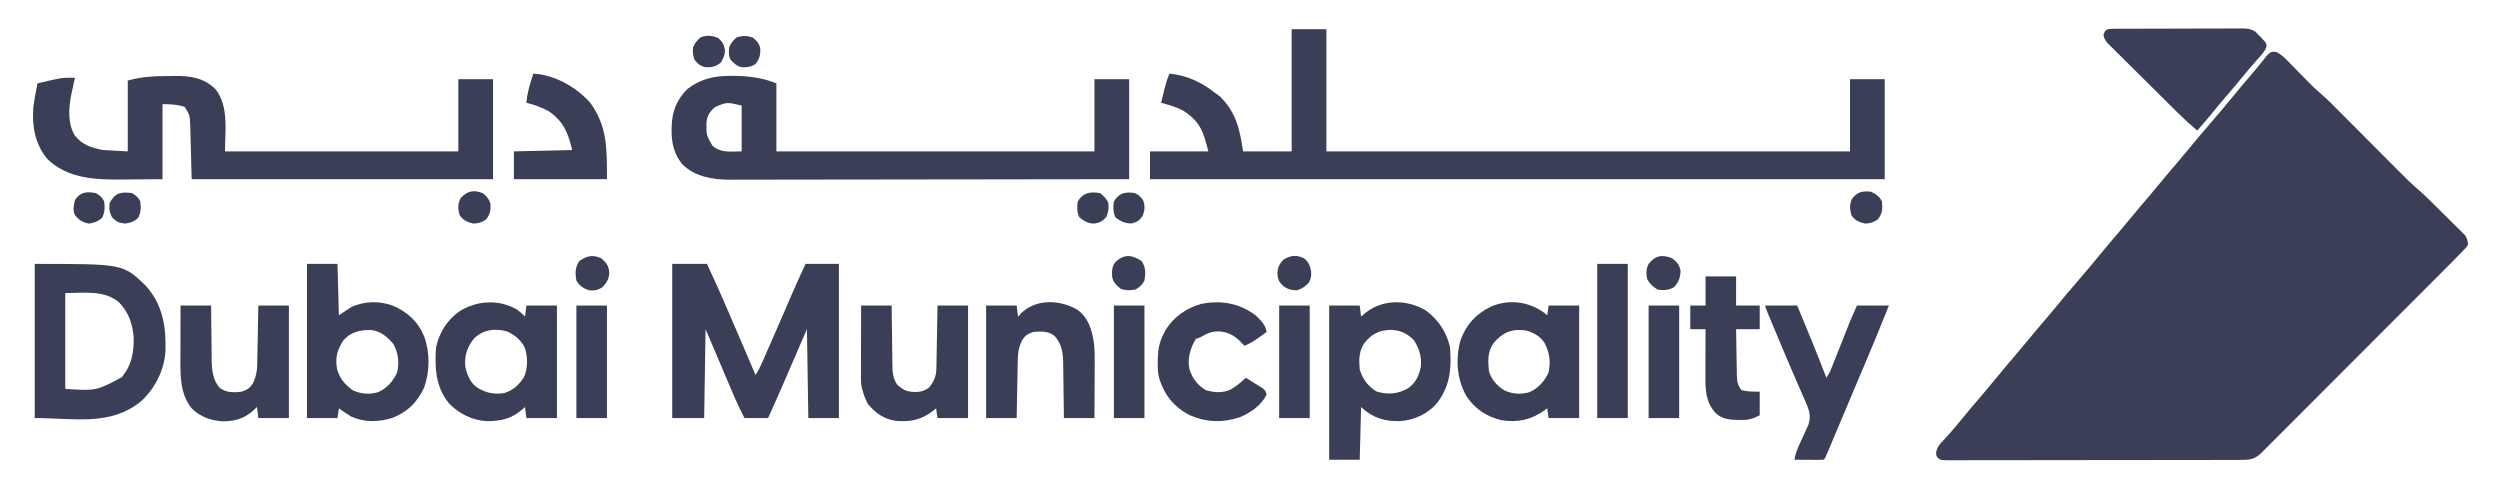
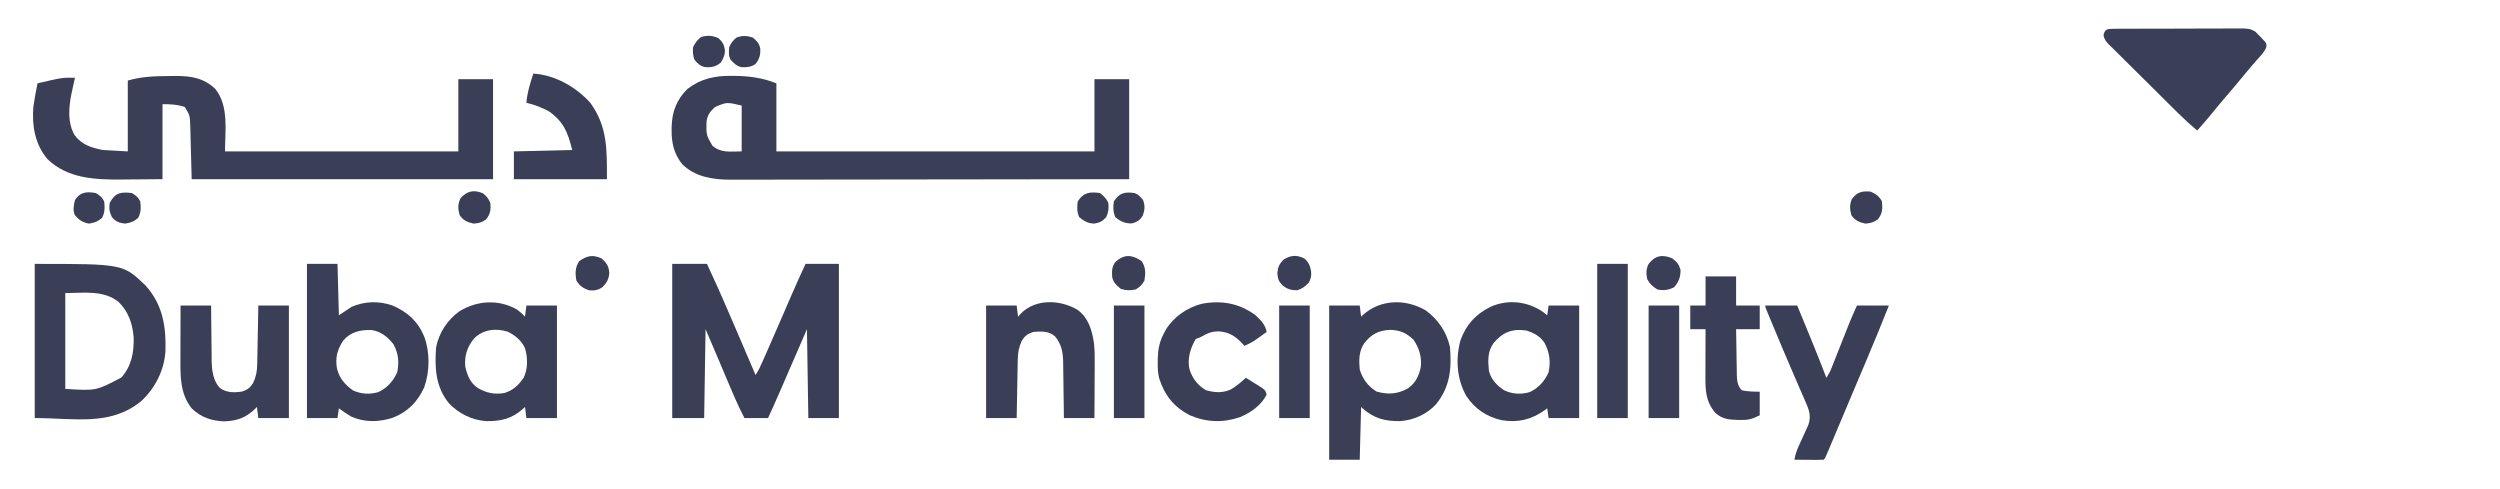
<svg xmlns="http://www.w3.org/2000/svg" width="1800" height="352">
-   <path d="M0 0 C3.351 1.761 5.745 4.124 8.343 6.819 C8.872 7.355 9.401 7.89 9.946 8.442 C11.631 10.15 13.306 11.869 14.98 13.589 C16.645 15.289 18.312 16.987 19.982 18.682 C21.017 19.734 22.049 20.789 23.077 21.848 C25.682 24.505 28.347 27.009 31.182 29.42 C36.926 34.393 42.213 39.837 47.566 45.224 C49.549 47.22 51.535 49.213 53.522 51.205 C58.454 56.15 63.38 61.101 68.307 66.051 C72.481 70.245 76.658 74.437 80.837 78.626 C82.782 80.578 84.724 82.532 86.666 84.487 C91.94 89.783 97.196 95.015 102.892 99.862 C106.203 102.733 109.298 105.829 112.413 108.909 C113.11 109.597 113.806 110.286 114.524 110.995 C115.98 112.438 117.435 113.881 118.888 115.326 C120.374 116.801 121.864 118.271 123.359 119.737 C125.533 121.868 127.693 124.012 129.851 126.159 C130.521 126.811 131.19 127.463 131.88 128.135 C132.495 128.753 133.11 129.371 133.743 130.007 C134.556 130.811 134.556 130.811 135.386 131.632 C137.038 133.913 137.388 135.607 137.667 138.401 C136.731 140.137 136.731 140.137 135.114 141.82 C134.459 142.513 133.804 143.205 133.129 143.918 C131.91 145.147 131.91 145.147 130.667 146.401 C129.676 147.417 128.685 148.433 127.694 149.449 C123.994 153.224 120.256 156.959 116.518 160.696 C115.083 162.134 113.648 163.572 112.214 165.01 C108.337 168.896 104.456 172.779 100.575 176.661 C98.15 179.087 95.725 181.513 93.301 183.94 C84.845 192.405 76.387 200.867 67.926 209.328 C60.035 217.218 52.15 225.114 44.268 233.012 C37.496 239.796 30.722 246.576 23.944 253.354 C19.896 257.401 15.851 261.449 11.809 265.501 C8.015 269.305 4.216 273.104 0.413 276.9 C-0.984 278.296 -2.379 279.693 -3.773 281.093 C-5.669 282.997 -7.572 284.895 -9.476 286.792 C-10.031 287.352 -10.586 287.911 -11.157 288.488 C-16.286 293.571 -20.24 293.549 -27.177 293.542 C-28.55 293.546 -28.55 293.546 -29.95 293.551 C-33.03 293.559 -36.109 293.561 -39.188 293.562 C-41.391 293.567 -43.593 293.572 -45.796 293.577 C-51.787 293.59 -57.779 293.597 -63.77 293.601 C-67.51 293.604 -71.25 293.608 -74.989 293.613 C-86.68 293.626 -98.37 293.636 -110.061 293.64 C-111.406 293.64 -112.752 293.641 -114.097 293.641 C-115.099 293.642 -115.099 293.642 -116.12 293.642 C-126.943 293.646 -137.765 293.663 -148.588 293.687 C-159.695 293.71 -170.802 293.723 -181.909 293.724 C-188.147 293.725 -194.385 293.731 -200.623 293.749 C-206.487 293.765 -212.351 293.768 -218.214 293.759 C-220.371 293.758 -222.527 293.762 -224.683 293.772 C-227.619 293.785 -230.553 293.779 -233.488 293.769 C-234.779 293.781 -234.779 293.781 -236.097 293.793 C-241.887 293.744 -241.887 293.744 -244.078 292.059 C-245.333 290.401 -245.333 290.401 -245.27 287.507 C-244.197 283.95 -242.916 282.356 -240.333 279.714 C-237.067 276.263 -233.943 272.785 -230.958 269.089 C-227.669 265.028 -224.338 261.011 -220.958 257.026 C-220.268 256.213 -220.268 256.213 -219.564 255.383 C-217.683 253.166 -215.8 250.951 -213.917 248.735 C-209.198 243.18 -204.492 237.621 -199.895 231.964 C-195.938 227.1 -191.867 222.342 -187.774 217.593 C-184.743 214.068 -181.763 210.511 -178.833 206.901 C-174.899 202.055 -170.848 197.32 -166.774 192.593 C-163.743 189.068 -160.763 185.511 -157.833 181.901 C-153.446 176.5 -148.921 171.226 -144.384 165.952 C-138.138 158.691 -131.936 151.396 -125.895 143.964 C-121.938 139.1 -117.867 134.342 -113.774 129.593 C-110.743 126.068 -107.763 122.511 -104.833 118.901 C-100.899 114.055 -96.848 109.32 -92.774 104.593 C-89.743 101.068 -86.763 97.511 -83.833 93.901 C-79.899 89.055 -75.848 84.32 -71.774 79.593 C-68.743 76.068 -65.763 72.511 -62.833 68.901 C-58.446 63.5 -53.921 58.226 -49.384 52.952 C-43.138 45.691 -36.936 38.396 -30.895 30.964 C-26.945 26.109 -22.887 21.356 -18.794 16.621 C-14.794 11.981 -10.953 7.235 -7.173 2.413 C-4.831 -0.148 -3.416 -0.877 0 0 Z " fill="#3A3F57" transform="translate(1639.333,37.599)" />
-   <path d="M0 0 C8.25 0 16.5 0 25 0 C25 29.04 25 58.08 25 88 C149.41 88 273.82 88 402 88 C402 70.84 402 53.68 402 36 C410.25 36 418.5 36 427 36 C427 59.76 427 83.52 427 108 C252.43 108 77.86 108 -102 108 C-102 101.4 -102 94.8 -102 88 C-88.14 88 -74.28 88 -60 88 C-63.5 73.998 -65.897 66.454 -78.012 58.715 C-83.06 56.022 -88.496 54.489 -94 53 C-93.379 50.436 -92.754 47.874 -92.125 45.312 C-91.864 44.231 -91.864 44.231 -91.598 43.127 C-90.649 39.28 -89.595 35.643 -88 32 C-75.499 33.187 -64.774 38.255 -55 46 C-53.948 46.763 -52.896 47.526 -51.812 48.312 C-40.136 59.47 -37.235 72.357 -35 88 C-23.45 88 -11.9 88 0 88 C0 58.96 0 29.92 0 0 Z " fill="#3A3F57" transform="translate(930,21)" />
  <path d="M0 0 C1.311 -0.021 2.622 -0.041 3.973 -0.062 C15.365 -0.108 24.63 1.188 33.125 9.25 C43.09 21.575 40.125 39.765 40.125 54.25 C95.565 54.25 151.005 54.25 208.125 54.25 C208.125 37.09 208.125 19.93 208.125 2.25 C216.375 2.25 224.625 2.25 233.125 2.25 C233.125 26.01 233.125 49.77 233.125 74.25 C161.515 74.25 89.905 74.25 16.125 74.25 C15.795 61.71 15.465 49.17 15.125 36.25 C14.837 28.228 14.837 28.228 11.125 22.25 C5.761 20.449 0.778 20.25 -4.875 20.25 C-4.875 38.07 -4.875 55.89 -4.875 74.25 C-12.3 74.312 -19.725 74.374 -27.375 74.438 C-30.837 74.478 -30.837 74.478 -34.369 74.52 C-53.359 74.651 -73.25 73.821 -87.68 59.832 C-96.721 49.198 -98.946 35.822 -97.875 22.25 C-97.085 16.546 -95.999 10.896 -94.875 5.25 C-76.927 1.062 -76.927 1.062 -67.875 1.25 C-68.308 3.106 -68.308 3.106 -68.75 5 C-69.129 6.749 -69.504 8.499 -69.875 10.25 C-70.077 11.167 -70.28 12.083 -70.488 13.027 C-72.392 22.677 -73.333 33.858 -68.098 42.641 C-62.84 49.561 -56.015 51.622 -47.875 53.25 C-41.935 53.58 -35.995 53.91 -29.875 54.25 C-29.875 37.42 -29.875 20.59 -29.875 3.25 C-19.703 0.344 -10.53 0.041 0 0 Z " fill="#3A3F57" transform="translate(121.875,54.75)" />
  <path d="M0 0 C1.047 0.007 2.094 0.015 3.173 0.022 C13.442 0.204 22.727 1.541 32.312 5.375 C32.312 21.545 32.312 37.715 32.312 54.375 C107.882 54.375 183.452 54.375 261.312 54.375 C261.312 37.215 261.312 20.055 261.312 2.375 C269.562 2.375 277.812 2.375 286.312 2.375 C286.312 26.135 286.312 49.895 286.312 74.375 C248.698 74.441 211.083 74.497 173.468 74.528 C169.024 74.532 164.579 74.536 160.135 74.54 C159.25 74.541 158.365 74.541 157.453 74.542 C143.142 74.555 128.831 74.579 114.519 74.606 C99.826 74.635 85.132 74.651 70.438 74.657 C61.378 74.661 52.317 74.674 43.256 74.699 C37.036 74.715 30.816 74.719 24.596 74.716 C21.011 74.714 17.427 74.716 13.843 74.733 C9.945 74.75 6.048 74.744 2.151 74.736 C0.474 74.749 0.474 74.749 -1.236 74.762 C-13.658 74.692 -26.429 72.665 -35.531 63.523 C-41.416 56.283 -43.244 48.183 -43.125 39 C-43.117 38.17 -43.108 37.34 -43.1 36.485 C-42.805 25.745 -39.452 16.991 -31.688 9.375 C-22.091 2.004 -11.893 -0.163 0 0 Z M-11.688 22.375 C-15.496 25.566 -17.464 28.388 -18.023 33.363 C-18.168 42.632 -18.168 42.632 -13.688 50.375 C-7.202 55.697 -1.324 54.375 7.312 54.375 C7.312 43.485 7.312 32.595 7.312 21.375 C-3.396 18.831 -3.396 18.831 -11.688 22.375 Z " fill="#3A3F57" transform="translate(526.688,54.625)" />
  <path d="M0 0 C8.25 0 16.5 0 25 0 C30.106 10.812 34.966 21.703 39.688 32.688 C40.383 34.302 41.079 35.916 41.775 37.53 C43.854 42.352 45.928 47.176 48 52 C48.319 52.742 48.638 53.485 48.966 54.25 C52.652 62.83 56.33 71.413 60 80 C62.069 76.896 63.534 73.725 65.02 70.324 C65.315 69.655 65.609 68.986 65.913 68.296 C66.883 66.094 67.848 63.891 68.812 61.688 C69.485 60.157 70.159 58.626 70.832 57.095 C74.132 49.583 77.413 42.062 80.672 34.531 C80.961 33.863 81.25 33.195 81.548 32.507 C82.905 29.368 84.26 26.228 85.611 23.087 C88.954 15.331 92.434 7.656 96 0 C103.92 0 111.84 0 120 0 C120 36.63 120 73.26 120 111 C112.74 111 105.48 111 98 111 C97.67 89.88 97.34 68.76 97 47 C89.655 63.946 89.655 63.946 82.312 80.894 C81.381 83.04 80.45 85.186 79.52 87.332 C79.048 88.42 78.577 89.508 78.092 90.629 C75.131 97.453 72.096 104.237 69 111 C63.39 111 57.78 111 52 111 C46.937 101.334 42.795 91.298 38.562 81.25 C37.446 78.608 36.328 75.966 35.211 73.324 C34.521 71.693 33.832 70.061 33.143 68.428 C30.125 61.273 27.06 54.139 24 47 C23.67 68.12 23.34 89.24 23 111 C15.41 111 7.82 111 0 111 C0 74.37 0 37.74 0 0 Z " fill="#3A3F57" transform="translate(484,190)" />
  <path d="M0 0 C63.574 0 63.574 0 79.746 15.523 C92.11 29.109 94.688 45.053 94.127 62.709 C93.363 76.455 86.647 89.647 76.594 98.883 C54.357 117.034 28.477 111 0 111 C0 74.37 0 37.74 0 0 Z M22 21 C22 43.77 22 66.54 22 90 C44.204 91.417 44.204 91.417 62.469 81.758 C69.683 73.476 71.478 63.818 71.246 53.117 C70.458 43.133 67.612 34.612 60.441 27.441 C49.545 18.635 35.189 21 22 21 Z " fill="#3A3F57" transform="translate(25,190)" />
  <path d="M0 0 C8.89 6.519 15.047 15.634 17.391 26.457 C18.632 41.937 17.448 55.043 7.391 67.457 C0.83 74.694 -8.687 78.948 -18.371 79.66 C-29.397 79.837 -37.228 77.766 -45.609 70.457 C-46.104 69.962 -46.104 69.962 -46.609 69.457 C-46.939 81.997 -47.269 94.537 -47.609 107.457 C-54.869 107.457 -62.129 107.457 -69.609 107.457 C-69.609 70.827 -69.609 34.197 -69.609 -3.543 C-62.349 -3.543 -55.089 -3.543 -47.609 -3.543 C-47.279 -0.903 -46.949 1.737 -46.609 4.457 C-46.185 4.059 -45.761 3.66 -45.324 3.25 C-32.733 -8.124 -14.53 -8.592 0 0 Z M-44.422 23.684 C-48.264 29.422 -48.224 35.773 -47.609 42.457 C-45.525 49.405 -41.598 54.641 -35.422 58.395 C-27.161 60.697 -20.3 60.249 -12.773 56.008 C-7.286 52.075 -4.9 47.027 -3.609 40.457 C-2.935 33.169 -4.807 27.186 -8.797 21.145 C-13.984 16.188 -18.385 14.23 -25.609 13.957 C-33.942 14.282 -39.315 17.105 -44.422 23.684 Z " fill="#3A3F57" transform="translate(1026.609,223.543)" />
  <path d="M0 0 C7.26 0 14.52 0 22 0 C22.495 18.315 22.495 18.315 23 37 C25.97 35.02 28.94 33.04 32 31 C41.476 26.819 51.782 26.52 61.598 29.973 C72.395 34.59 79.868 41.323 84.438 52.312 C88.67 63.795 88.483 77.512 84.387 88.996 C79.523 99.532 72.508 106.546 61.75 110.812 C51.76 113.976 41.727 114.256 32 110 C28.866 108.167 25.909 106.171 23 104 C22.67 106.31 22.34 108.62 22 111 C14.74 111 7.48 111 0 111 C0 74.37 0 37.74 0 0 Z M26.078 55.277 C21.72 62.011 20.239 67.664 21.688 75.625 C23.491 82.578 27.347 86.847 33 91 C38.82 93.756 45.07 94.124 51.281 92.348 C57.676 89.482 62.201 84.378 65 78 C66.511 70.569 65.873 64.478 62.25 57.75 C57.956 52.502 53.364 48.637 46.457 47.629 C38.379 47.426 31.485 48.87 26.078 55.277 Z " fill="#3A3F57" transform="translate(221,190)" />
  <path d="M0 0 C0.928 0.743 1.856 1.485 2.812 2.25 C3.143 -0.06 3.473 -2.37 3.812 -4.75 C11.072 -4.75 18.332 -4.75 25.812 -4.75 C25.812 21.98 25.812 48.71 25.812 76.25 C18.552 76.25 11.293 76.25 3.812 76.25 C3.317 72.785 3.317 72.785 2.812 69.25 C2.279 69.648 1.745 70.047 1.195 70.457 C-8.578 77.407 -18.05 79.689 -29.941 77.816 C-40.901 75.307 -49.319 69.633 -55.527 60.25 C-62.307 47.998 -63.262 33.81 -59.688 20.375 C-55.666 9.1 -48.794 1.614 -38.238 -3.738 C-25.672 -9.49 -11.21 -7.885 0 0 Z M-35.961 22.469 C-40.239 28.682 -39.84 34.878 -39.188 42.25 C-37.558 48.456 -33.492 52.787 -28.188 56.25 C-22.382 59.02 -16.107 59.371 -9.906 57.598 C-3.512 54.732 1.014 49.628 3.812 43.25 C5.383 35.529 4.526 29.006 0.812 22 C-2.449 17.232 -6.739 14.929 -12.188 13.25 C-22.393 11.648 -29.531 14.566 -35.961 22.469 Z " fill="#3A3F57" transform="translate(1111.188,224.75)" />
  <path d="M0 0 C2.022 1.578 3.85 3.097 5.562 5 C5.893 2.36 6.223 -0.28 6.562 -3 C13.822 -3 21.082 -3 28.562 -3 C28.562 23.73 28.562 50.46 28.562 78 C21.302 78 14.043 78 6.562 78 C6.067 74.04 6.067 74.04 5.562 70 C5.138 70.398 4.714 70.797 4.277 71.207 C-3.738 78.447 -11.613 80.342 -22.316 80.211 C-32.591 79.517 -42.176 74.785 -49.25 67.312 C-58.891 55.461 -59.545 41.611 -58.438 27 C-56.368 16.58 -50.182 7.045 -41.438 1 C-28.631 -6.808 -13.083 -7.612 0 0 Z M-31.188 20.801 C-36.135 26.926 -38.119 33.089 -37.438 41 C-35.926 47.399 -33.977 52.616 -28.344 56.41 C-22.088 59.964 -16.57 61.134 -9.438 60 C-3.191 58.166 0.982 54.347 4.562 49 C7.722 42.682 7.586 34.46 5.562 27.75 C3.207 22.299 -1.583 18.397 -6.832 15.828 C-15.455 13.087 -24.788 14.216 -31.188 20.801 Z " fill="#3A3F57" transform="translate(372.438,223)" />
  <path d="M0 0 C0.871 -0.009 1.741 -0.017 2.638 -0.026 C4.074 -0.024 4.074 -0.024 5.539 -0.023 C6.546 -0.03 7.553 -0.037 8.59 -0.043 C11.931 -0.063 15.273 -0.066 18.614 -0.069 C20.931 -0.075 23.248 -0.082 25.565 -0.089 C30.428 -0.101 35.291 -0.104 40.155 -0.103 C46.389 -0.103 52.624 -0.13 58.858 -0.165 C63.646 -0.187 68.434 -0.191 73.221 -0.19 C75.52 -0.192 77.819 -0.201 80.117 -0.217 C83.332 -0.236 86.547 -0.23 89.762 -0.218 C90.713 -0.23 91.665 -0.241 92.645 -0.252 C96.903 -0.212 99.198 -0.144 102.86 2.186 C103.843 3.217 103.843 3.217 104.845 4.267 C105.451 4.855 106.057 5.443 106.681 6.049 C107.189 6.616 107.697 7.183 108.22 7.767 C109.005 8.618 109.005 8.618 109.806 9.486 C110.845 11.267 110.845 11.267 110.56 13.187 C109.366 16.66 106.756 19.134 104.345 21.83 C103.24 23.091 102.136 24.352 101.032 25.615 C100.487 26.237 99.942 26.858 99.38 27.498 C97.315 29.879 95.326 32.317 93.345 34.767 C89.415 39.609 85.368 44.34 81.297 49.063 C77.418 53.573 73.642 58.16 69.892 62.779 C66.957 66.347 63.912 69.813 60.845 73.267 C56.229 69.399 51.817 65.399 47.542 61.158 C46.956 60.58 46.37 60.002 45.766 59.406 C43.853 57.518 41.944 55.626 40.036 53.732 C39.381 53.082 38.725 52.432 38.05 51.762 C34.591 48.329 31.135 44.893 27.682 41.455 C24.827 38.613 21.964 35.778 19.095 32.95 C15.62 29.524 12.157 26.086 8.703 22.639 C7.387 21.33 6.067 20.025 4.743 18.724 C2.897 16.91 1.068 15.081 -0.758 13.248 C-1.308 12.714 -1.858 12.18 -2.425 11.631 C-4.716 9.301 -6.068 7.788 -6.617 4.519 C-5.767 0.378 -3.812 0.017 0 0 Z " fill="#3A3F57" transform="translate(1521.155,20.733)" />
  <path d="M0 0 C7.689 5.833 10.137 14.343 11.556 23.503 C12.167 28.703 12.184 33.848 12.133 39.078 C12.13 40.193 12.127 41.308 12.124 42.457 C12.113 45.971 12.088 49.486 12.062 53 C12.052 55.402 12.043 57.805 12.035 60.207 C12.015 66.055 11.976 71.902 11.938 77.75 C4.678 77.75 -2.583 77.75 -10.062 77.75 C-10.1 74.378 -10.137 71.006 -10.176 67.531 C-10.222 64.248 -10.273 60.965 -10.325 57.682 C-10.358 55.408 -10.386 53.135 -10.409 50.861 C-10.443 47.584 -10.495 44.308 -10.551 41.031 C-10.557 40.023 -10.564 39.014 -10.57 37.975 C-10.723 30.545 -11.59 24.655 -16.562 18.812 C-21.246 14.949 -26.254 15.27 -32.062 15.75 C-36.179 17.046 -38.168 18.52 -40.375 22.125 C-42.506 26.703 -43.173 30.619 -43.268 35.632 C-43.288 36.573 -43.308 37.513 -43.328 38.482 C-43.353 39.986 -43.353 39.986 -43.379 41.52 C-43.4 42.556 -43.42 43.592 -43.442 44.659 C-43.507 47.96 -43.566 51.261 -43.625 54.562 C-43.668 56.804 -43.712 59.046 -43.756 61.287 C-43.864 66.775 -43.963 72.262 -44.062 77.75 C-51.322 77.75 -58.583 77.75 -66.062 77.75 C-66.062 51.02 -66.062 24.29 -66.062 -3.25 C-58.803 -3.25 -51.542 -3.25 -44.062 -3.25 C-43.733 -0.61 -43.403 2.03 -43.062 4.75 C-42.072 3.636 -42.072 3.636 -41.062 2.5 C-30.174 -8.419 -12.486 -7.567 0 0 Z " fill="#3A3F57" transform="translate(776.062,223.25)" />
  <path d="M0 0 C7.26 0 14.52 0 22 0 C22.026 3.349 22.052 6.698 22.078 10.148 C22.117 13.419 22.162 16.688 22.208 19.958 C22.236 22.218 22.257 24.478 22.271 26.738 C22.293 30 22.339 33.261 22.391 36.523 C22.392 37.522 22.393 38.52 22.394 39.549 C22.536 46.457 23.36 54.464 28.584 59.539 C33.19 62.785 38.593 62.715 44 62 C48.116 60.704 50.105 59.23 52.312 55.625 C54.444 51.047 55.111 47.131 55.205 42.118 C55.235 40.707 55.235 40.707 55.266 39.268 C55.291 37.764 55.291 37.764 55.316 36.23 C55.337 35.194 55.358 34.158 55.379 33.091 C55.445 29.79 55.504 26.489 55.562 23.188 C55.606 20.946 55.649 18.704 55.693 16.463 C55.801 10.975 55.9 5.488 56 0 C63.26 0 70.52 0 78 0 C78 26.73 78 53.46 78 81 C70.74 81 63.48 81 56 81 C55.505 77.04 55.505 77.04 55 73 C54.539 73.471 54.077 73.941 53.602 74.426 C46.951 80.774 40.652 83.052 31.5 83.375 C22.371 83.066 14.573 80.5 8 74 C-0.322 63.581 -0.16 50.903 -0.098 38.184 C-0.096 37.087 -0.095 35.989 -0.093 34.859 C-0.088 31.385 -0.075 27.911 -0.062 24.438 C-0.057 22.07 -0.053 19.702 -0.049 17.334 C-0.039 11.556 -0.019 5.778 0 0 Z " fill="#3A3F57" transform="translate(130,220)" />
-   <path d="M0 0 C7.26 0 14.52 0 22 0 C22.037 3.612 22.075 7.224 22.113 10.945 C22.16 14.45 22.211 17.955 22.262 21.46 C22.296 23.893 22.324 26.325 22.346 28.758 C22.38 32.258 22.432 35.758 22.488 39.258 C22.495 40.342 22.501 41.427 22.508 42.544 C22.615 48.075 22.804 52.268 26 57 C30.959 61.476 33.926 62.305 40.461 62.211 C43.969 61.919 46.137 61.045 49 59 C52.564 54.377 54.103 50.856 54.205 45.07 C54.225 44.069 54.245 43.068 54.266 42.037 C54.291 40.42 54.291 40.42 54.316 38.77 C54.337 37.664 54.358 36.558 54.379 35.419 C54.445 31.884 54.504 28.348 54.562 24.812 C54.606 22.417 54.649 20.022 54.693 17.627 C54.801 11.751 54.9 5.876 55 0 C62.26 0 69.52 0 77 0 C77 26.73 77 53.46 77 81 C69.74 81 62.48 81 55 81 C54.505 77.535 54.505 77.535 54 74 C53.527 74.398 53.054 74.797 52.566 75.207 C43.939 82.119 36.011 83.996 25 83 C16.448 81.822 10.508 77.566 5 71 C3.205 67.76 1.979 64.566 1 61 C0.825 60.411 0.649 59.821 0.468 59.214 C-0.099 56.532 -0.12 54.056 -0.114 51.313 C-0.113 50.173 -0.113 49.032 -0.113 47.856 C-0.108 46.63 -0.103 45.404 -0.098 44.141 C-0.096 42.881 -0.095 41.622 -0.093 40.324 C-0.089 36.983 -0.08 33.643 -0.069 30.302 C-0.058 26.89 -0.054 23.478 -0.049 20.066 C-0.038 13.378 -0.021 6.689 0 0 Z " fill="#3A3F57" transform="translate(620,220)" />
  <path d="M0 0 C7.59 0 15.18 0 23 0 C30.198 17.259 37.28 34.547 44 52 C45.594 49.609 46.596 47.75 47.632 45.13 C47.94 44.359 48.247 43.587 48.563 42.792 C48.891 41.961 49.218 41.13 49.555 40.273 C50.069 38.98 50.069 38.98 50.594 37.661 C51.691 34.9 52.783 32.138 53.875 29.375 C54.96 26.634 56.047 23.893 57.135 21.154 C57.812 19.45 58.486 17.746 59.159 16.041 C59.472 15.251 59.786 14.46 60.109 13.646 C60.513 12.624 60.513 12.624 60.925 11.581 C62.546 7.69 64.288 3.851 66 0 C73.59 0 81.18 0 89 0 C83.556 13.718 77.953 27.352 72.188 40.938 C70.952 43.855 69.716 46.773 68.481 49.691 C67.629 51.702 66.777 53.713 65.925 55.724 C62.797 63.109 59.683 70.501 56.574 77.895 C55.265 81.006 53.955 84.117 52.646 87.229 C51.8 89.24 50.955 91.251 50.111 93.262 C48.938 96.056 47.762 98.848 46.586 101.641 C46.236 102.477 45.886 103.313 45.525 104.175 C43.114 109.886 43.114 109.886 42 111 C40.438 111.087 38.873 111.107 37.309 111.098 C36.364 111.094 35.42 111.091 34.447 111.088 C33.454 111.08 32.461 111.071 31.438 111.062 C30.44 111.058 29.443 111.053 28.416 111.049 C25.944 111.037 23.472 111.021 21 111 C21.617 107.254 22.7 104.136 24.285 100.691 C24.733 99.697 25.181 98.702 25.643 97.678 C26.588 95.603 27.539 93.53 28.494 91.459 C28.941 90.463 29.387 89.467 29.848 88.441 C30.26 87.541 30.673 86.641 31.098 85.713 C33.225 79.315 31.41 74.785 28.809 68.93 C28.472 68.147 28.134 67.364 27.787 66.558 C26.68 63.993 25.559 61.434 24.438 58.875 C23.277 56.193 22.121 53.51 20.964 50.826 C20.171 48.987 19.377 47.148 18.582 45.31 C14.793 36.553 11.096 27.758 7.431 18.949 C6.447 16.585 5.46 14.223 4.472 11.861 C3.876 10.429 3.28 8.998 2.684 7.566 C2.409 6.911 2.135 6.256 1.853 5.58 C0 1.115 0 1.115 0 0 Z " fill="#3A3F57" transform="translate(1271,220)" />
  <path d="M0 0 C3.785 3.572 7.055 6.75 8 12 C-2.374 19.483 -2.374 19.483 -8 22 C-8.636 21.294 -8.636 21.294 -9.285 20.574 C-14.515 15.023 -19.122 11.945 -26.938 11.562 C-31.374 11.684 -34.498 12.808 -38.309 15.027 C-40 16 -40 16 -43 17 C-46.934 23.495 -49.317 31.482 -47.531 38.965 C-45.395 45.59 -41.73 50.372 -35.75 53.938 C-29.548 55.695 -23.778 56.138 -17.812 53.375 C-13.778 51.091 -10.394 48.132 -7 45 C-4.681 46.427 -2.37 47.866 -0.062 49.312 C0.597 49.717 1.256 50.121 1.936 50.537 C6.887 53.66 6.887 53.66 8 57 C4.254 64.798 -3.376 70.033 -11.113 73.324 C-23.423 77.526 -35.538 77.156 -47.508 71.898 C-58.845 65.942 -65.492 57.618 -69.398 45.406 C-70.382 41.471 -70.49 37.665 -70.438 33.625 C-70.43 32.795 -70.422 31.965 -70.415 31.11 C-70.237 24.469 -69.154 18.914 -66 13 C-65.364 11.805 -65.364 11.805 -64.715 10.586 C-59.028 1.114 -49.493 -5.409 -38.875 -8.25 C-24.637 -10.98 -11.635 -8.697 0 0 Z " fill="#3A3F57" transform="translate(904,227)" />
  <path d="M0 0 C7.26 0 14.52 0 22 0 C22 6.93 22 13.86 22 21 C27.61 21 33.22 21 39 21 C39 26.61 39 32.22 39 38 C33.39 38 27.78 38 22 38 C22.074 43.463 22.157 48.925 22.262 54.388 C22.296 56.245 22.324 58.103 22.346 59.96 C22.38 62.634 22.432 65.307 22.488 67.98 C22.495 68.808 22.501 69.635 22.508 70.487 C22.624 75.062 22.885 78.38 26 82 C30.54 82.952 34.338 83 39 83 C39 88.61 39 94.22 39 100 C33.646 102.677 30.785 103.492 25.125 103.375 C24.417 103.364 23.709 103.353 22.979 103.342 C16.816 103.154 11.987 102.725 7.266 98.418 C-0.125 90.341 -0.157 81.331 -0.098 70.91 C-0.096 69.966 -0.095 69.021 -0.093 68.048 C-0.088 65.053 -0.075 62.058 -0.062 59.062 C-0.057 57.023 -0.053 54.983 -0.049 52.943 C-0.038 47.962 -0.021 42.981 0 38 C-3.63 38 -7.26 38 -11 38 C-11 32.39 -11 26.78 -11 21 C-7.37 21 -3.74 21 0 21 C0 14.07 0 7.14 0 0 Z " fill="#3A3F57" transform="translate(1228,199)" />
  <path d="M0 0 C15.489 0.911 30.743 9.587 41 21 C53.396 38.119 53 54.37 53 76 C30.89 76 8.78 76 -14 76 C-14 69.4 -14 62.8 -14 56 C-0.14 55.67 13.72 55.34 28 55 C24.758 42.031 21.803 34.568 11 27 C5.87 24.396 0.621 22.268 -5 21 C-4.424 13.65 -2.29 6.986 0 0 Z " fill="#3A3F57" transform="translate(384,53)" />
  <path d="M0 0 C7.26 0 14.52 0 22 0 C22 36.63 22 73.26 22 111 C14.74 111 7.48 111 0 111 C0 74.37 0 37.74 0 0 Z " fill="#3A3F57" transform="translate(1150,190)" />
  <path d="M0 0 C7.26 0 14.52 0 22 0 C22 26.73 22 53.46 22 81 C14.74 81 7.48 81 0 81 C0 54.27 0 27.54 0 0 Z " fill="#3A3F57" transform="translate(1187,220)" />
  <path d="M0 0 C7.26 0 14.52 0 22 0 C22 26.73 22 53.46 22 81 C14.74 81 7.48 81 0 81 C0 54.27 0 27.54 0 0 Z " fill="#3A3F57" transform="translate(921,220)" />
  <path d="M0 0 C7.26 0 14.52 0 22 0 C22 26.73 22 53.46 22 81 C14.74 81 7.48 81 0 81 C0 54.27 0 27.54 0 0 Z " fill="#3A3F57" transform="translate(802,220)" />
-   <path d="M0 0 C7.26 0 14.52 0 22 0 C22 26.73 22 53.46 22 81 C14.74 81 7.48 81 0 81 C0 54.27 0 27.54 0 0 Z " fill="#3A3F57" transform="translate(415,220)" />
  <path d="M0 0 C3.276 2.772 4.285 5.315 5 9.438 C5.236 12.903 4.961 14.085 3.438 17.375 C0.703 20.32 -1.185 21.728 -5 23 C-9.314 23 -12.034 22.263 -15.375 19.625 C-18.478 16.522 -18.905 15.003 -19.312 10.688 C-18.933 6.212 -17.969 4.35 -15 1 C-9.637 -2.3 -5.605 -2.644 0 0 Z " fill="#3A3F57" transform="translate(939,186)" />
  <path d="M0 0 C3.438 2.616 4.77 4.222 6 8.375 C6 13.436 4.732 17.144 1.25 20.875 C-2.678 22.839 -6.329 23.358 -10.625 22.438 C-13.875 20.471 -16.251 18.363 -18 15 C-18.861 11.152 -18.867 7.73 -17.078 4.16 C-12.318 -2.161 -7.031 -2.94 0 0 Z " fill="#3A3F57" transform="translate(1204,186)" />
  <path d="M0 0 C3.067 4.555 2.929 8.729 2.062 14.062 C0.288 17.283 -1.094 18.547 -4.188 20.438 C-7.985 21.301 -11.212 21.252 -14.938 20.062 C-18.077 17.458 -20.629 15.266 -21.211 11.109 C-21.393 6.989 -21.396 3.979 -18.812 0.625 C-12.402 -5.088 -7.053 -4.652 0 0 Z " fill="#3A3F57" transform="translate(821.938,187.938)" />
  <path d="M0 0 C3.736 3.259 5.314 5.466 5.688 10.438 C5.411 14.855 3.93 17.55 0.844 20.68 C-2.303 22.933 -5.188 23.403 -9 23 C-13.266 21.471 -15.645 19.846 -18 16 C-18.94 10.745 -18.952 6.372 -15.875 1.938 C-10.171 -1.906 -6.468 -2.822 0 0 Z " fill="#3A3F57" transform="translate(433,186)" />
  <path d="M0 0 C2.64 2.126 3.903 3.694 5.25 6.812 C5.786 11.813 5.339 14.808 2.25 18.812 C-1.041 21.006 -2.843 21.506 -6.75 21.812 C-11.182 20.837 -14.137 19.586 -16.75 15.812 C-18.153 11.059 -18.267 7.866 -16.062 3.375 C-11.506 -1.674 -6.464 -2.791 0 0 Z " fill="#3A3F57" transform="translate(347.75,139.188)" />
  <path d="M0 0 C3.623 1.647 6.168 3.433 8 7 C8.51 12.36 8.459 15.644 5 20 C1.709 22.194 -0.093 22.694 -4 23 C-8.434 22.024 -11.343 20.74 -14 17 C-15.109 12.418 -15.388 10.142 -13.875 5.688 C-10.139 0.333 -6.409 -0.687 0 0 Z " fill="#3A3F57" transform="translate(1347,138)" />
  <path d="M0 0 C2.992 2.783 3.912 4.462 4.633 8.406 C4.728 12.059 3.555 14.427 1.688 17.5 C-1.647 20.454 -4.852 21.114 -9.312 20.902 C-13.13 20.134 -14.861 18.43 -17.312 15.5 C-18.371 12.422 -18.66 9.736 -18.312 6.5 C-16.721 3.257 -15.366 1.3 -12.5 -0.875 C-7.84 -2.207 -4.413 -1.998 0 0 Z " fill="#3A3F57" transform="translate(517.312,27.5)" />
  <path d="M0 0 C2.934 1.796 4.472 2.944 6 6 C6.533 10.446 6.563 13.941 4.438 17.938 C1.304 20.589 -0.943 21.381 -5 22 C-9.495 21.391 -11.377 20.687 -14.438 17.312 C-16.271 13.426 -16.607 11.25 -16 7 C-11.907 -0.368 -8.053 -0.95 0 0 Z " fill="#3A3F57" transform="translate(95,139)" />
  <path d="M0 0 C2.93 2.451 4.634 4.182 5.402 8 C5.613 12.457 4.822 15.573 2 19 C-0.971 21.311 -4.252 21.471 -7.965 21.395 C-11.617 20.686 -13.438 18.625 -16 16 C-17.532 12.936 -17.229 10.383 -17 7 C-15.684 3.953 -14.355 2.313 -11.875 0.125 C-7.702 -1.508 -4.258 -1.371 0 0 Z " fill="#3A3F57" transform="translate(542,27)" />
  <path d="M0 0 C2.824 2.19 4.415 3.83 6 7 C6.392 11.081 6.201 13.555 4.5 17.312 C1.716 20.305 0.036 21.221 -3.906 21.949 C-8.344 22.057 -11.626 20.152 -14.938 17.375 C-16.617 13.62 -16.669 10.036 -16 6 C-11.946 -0.487 -7.271 -1.052 0 0 Z " fill="#3A3F57" transform="translate(792,139)" />
  <path d="M0 0 C2.934 1.796 4.472 2.944 6 6 C6.533 10.446 6.563 13.941 4.438 17.938 C1.324 20.572 -0.974 21.375 -5 22 C-9.537 21.11 -12.033 19.517 -15 16 C-16.765 12.47 -15.909 8.738 -15 5 C-11.287 -0.868 -6.421 -1.17 0 0 Z " fill="#3A3F57" transform="translate(69,139)" />
  <path d="M0 0 C2.942 1.301 3.832 2.398 6 5 C7.531 9.212 7.299 12.192 5.75 16.375 C3.632 19.552 1.902 20.734 -1.75 21.812 C-6.65 22.095 -10.197 20.512 -13.938 17.375 C-15.617 13.62 -15.669 10.036 -15 6 C-11.121 -0.206 -6.974 -1.006 0 0 Z " fill="#3A3F57" transform="translate(817,139)" />
</svg>